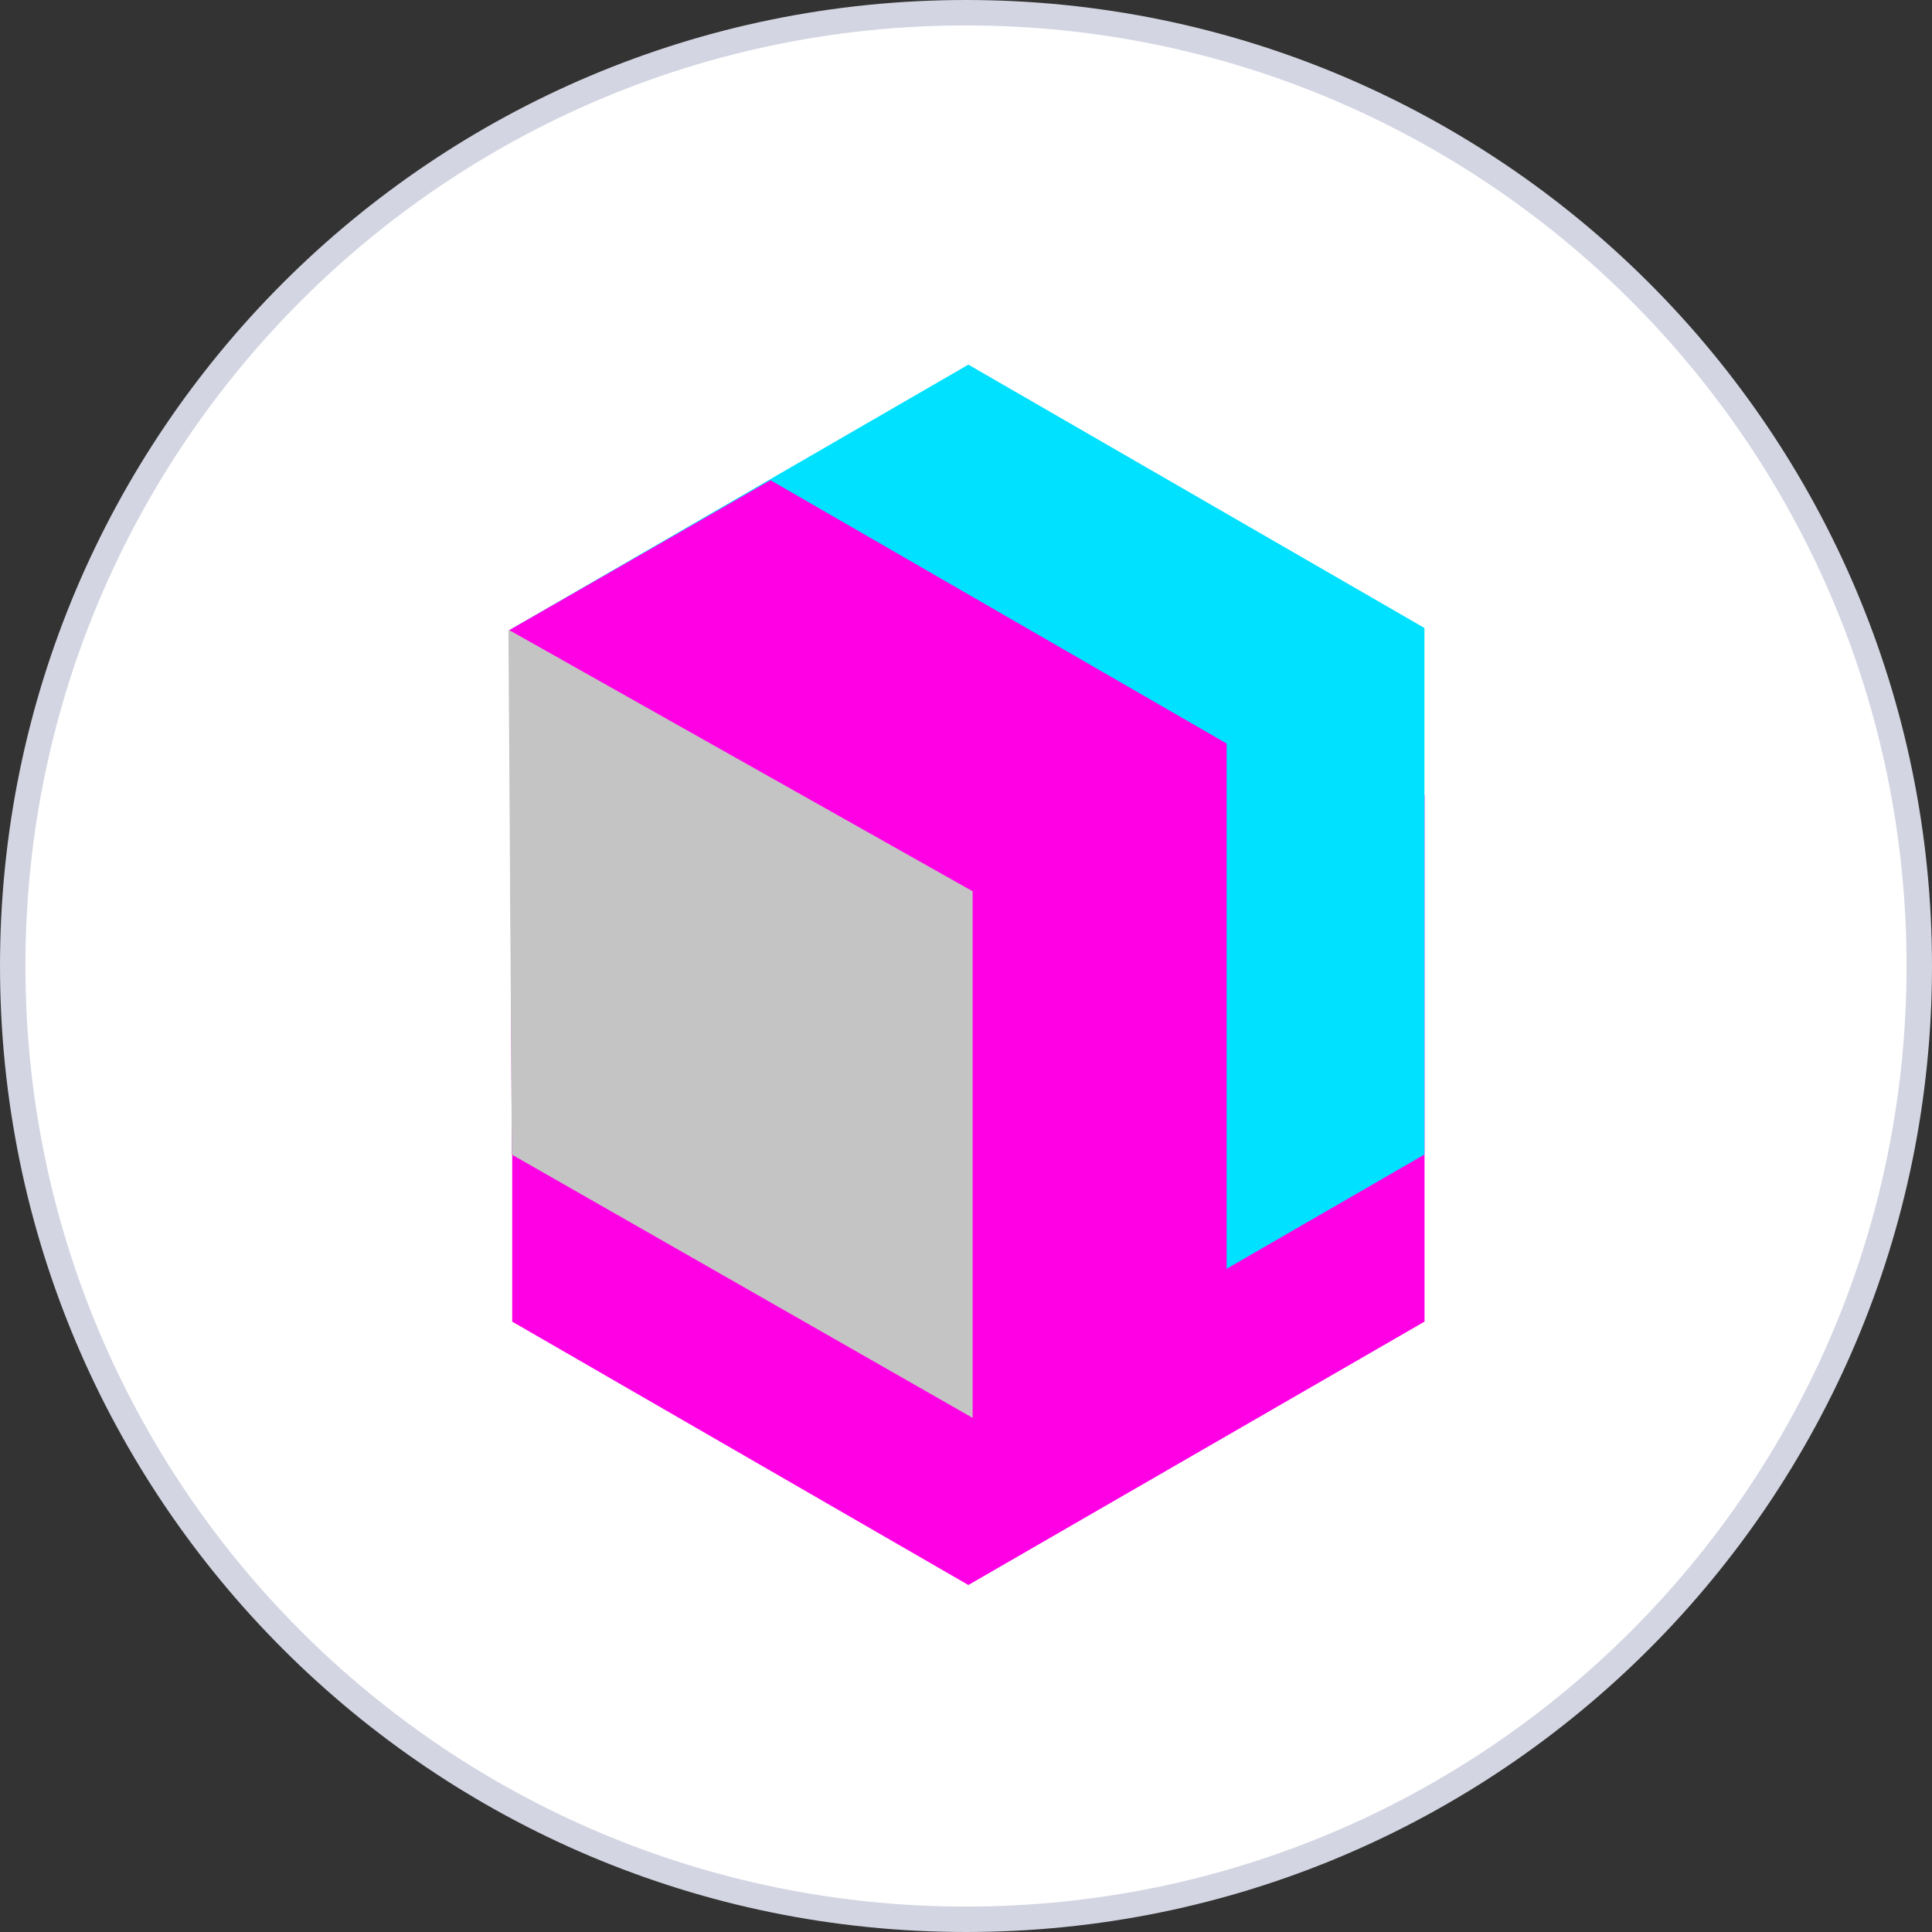
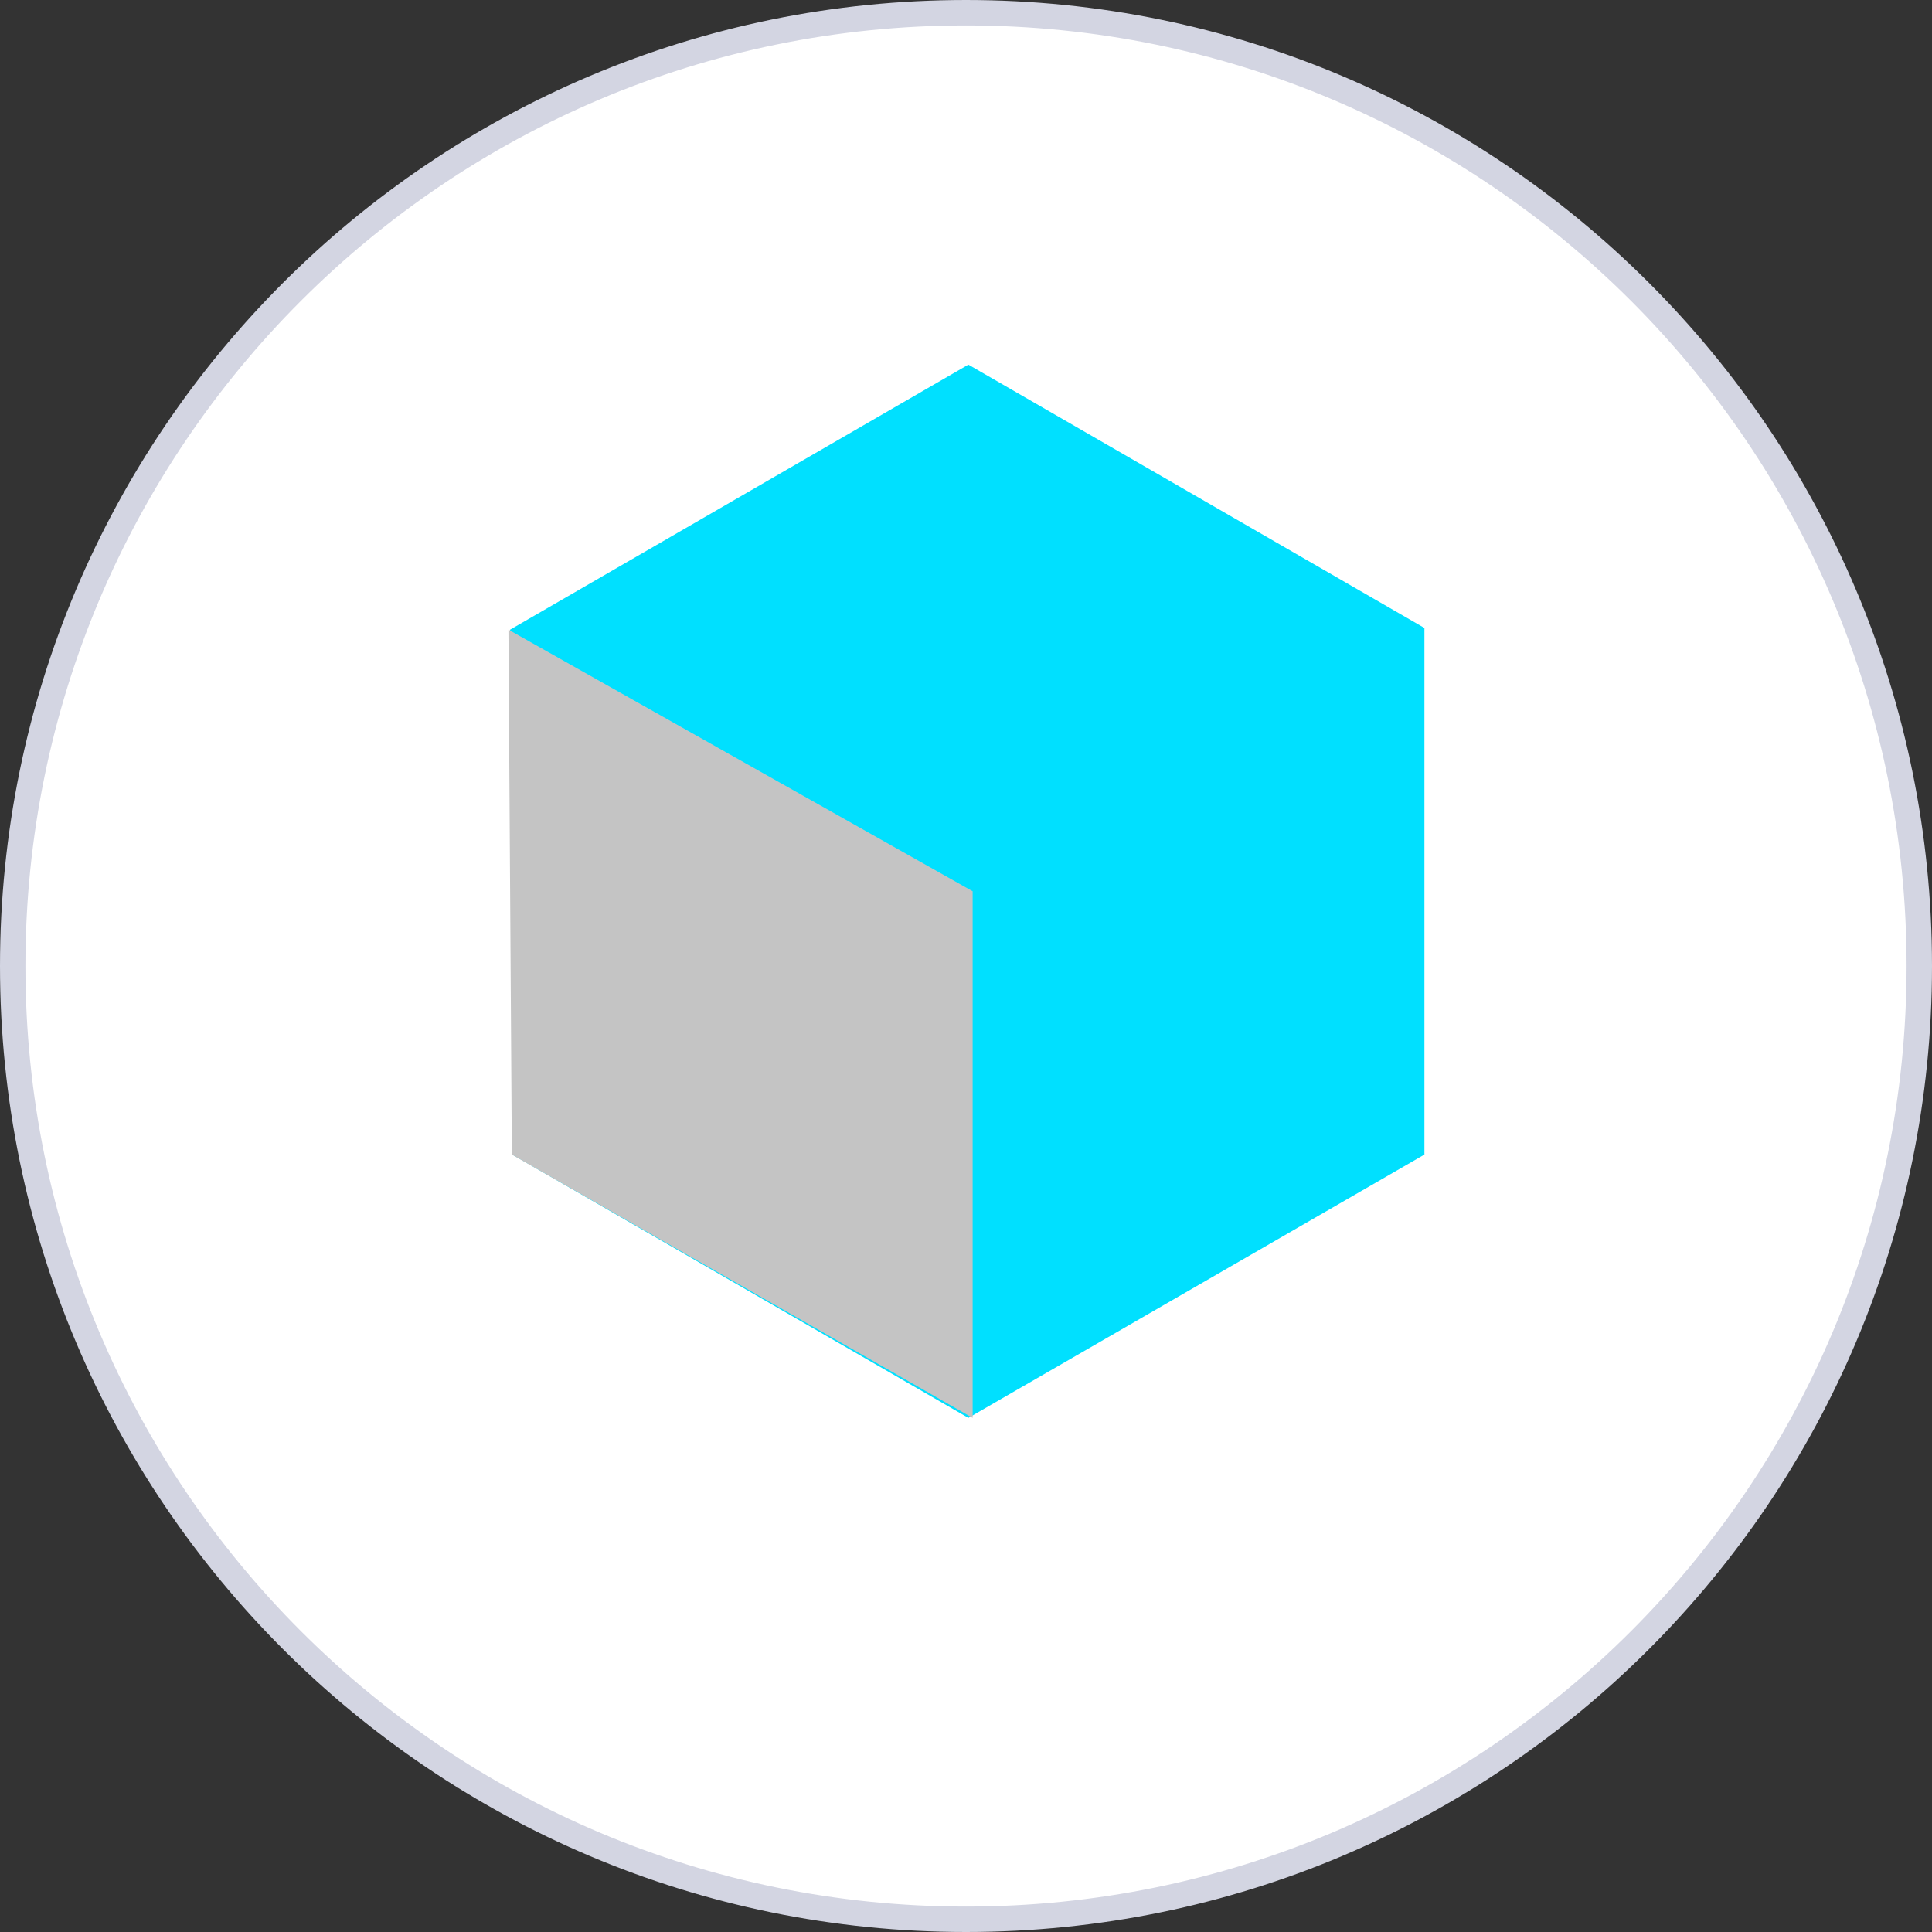
<svg xmlns="http://www.w3.org/2000/svg" width="76" height="76" viewBox="0 0 76 76" fill="none">
  <rect x="0" y="0" width="76" height="76" fill="#333333" stroke="none" />
  <path d="M38 75.5C58.711 75.5 75.5 58.711 75.5 38C75.5 17.289 58.711 0.5 38 0.5C17.289 0.5 0.5 17.289 0.5 38C0.5 58.711 17.289 75.5 38 75.5Z" fill="white" stroke="#D3D5E2" />
  <mask id="mask0" style="mask-type:alpha" maskUnits="userSpaceOnUse" x="1" y="1" width="74" height="74">
-     <path d="M38 75C58.434 75 75 58.434 75 38C75 17.566 58.434 1 38 1C17.566 1 1 17.566 1 38C1 58.434 17.566 75 38 75Z" fill="#24282F" />
+     <path d="M38 75C58.434 75 75 58.434 75 38C75 17.566 58.434 1 38 1C17.566 1 1 17.566 1 38Z" fill="#24282F" />
  </mask>
  <g mask="url(#mask0)">
-     <path d="M38.093 20.912L56.033 31.27V51.986L38.093 62.344L20.152 51.986V31.27L38.093 20.912Z" fill="#FF00E5" />
-     <path d="M38.093 20.912L56.033 31.27V51.986L38.093 62.344L20.152 51.986V31.27L38.093 20.912Z" fill="#FF00E5" />
    <path d="M38.093 14.344L56.033 24.702V45.418L38.093 55.776L20.152 45.418L20.067 24.769L38.093 14.344Z" fill="#00E0FF" />
    <g style="mix-blend-mode:multiply">
      <g style="mix-blend-mode:multiply">
-         <path d="M30.311 18.891L48.252 29.249V49.965L38.143 55.86L20.134 45.418L20.038 24.786L30.311 18.891Z" fill="#FF00E5" />
-       </g>
+         </g>
    </g>
    <g style="mix-blend-mode:multiply">
      <g style="mix-blend-mode:multiply">
        <path d="M38.261 35.06L20 24.769L20.134 45.418L38.261 55.776V35.06Z" fill="#C4C4C4" />
      </g>
    </g>
  </g>
</svg>